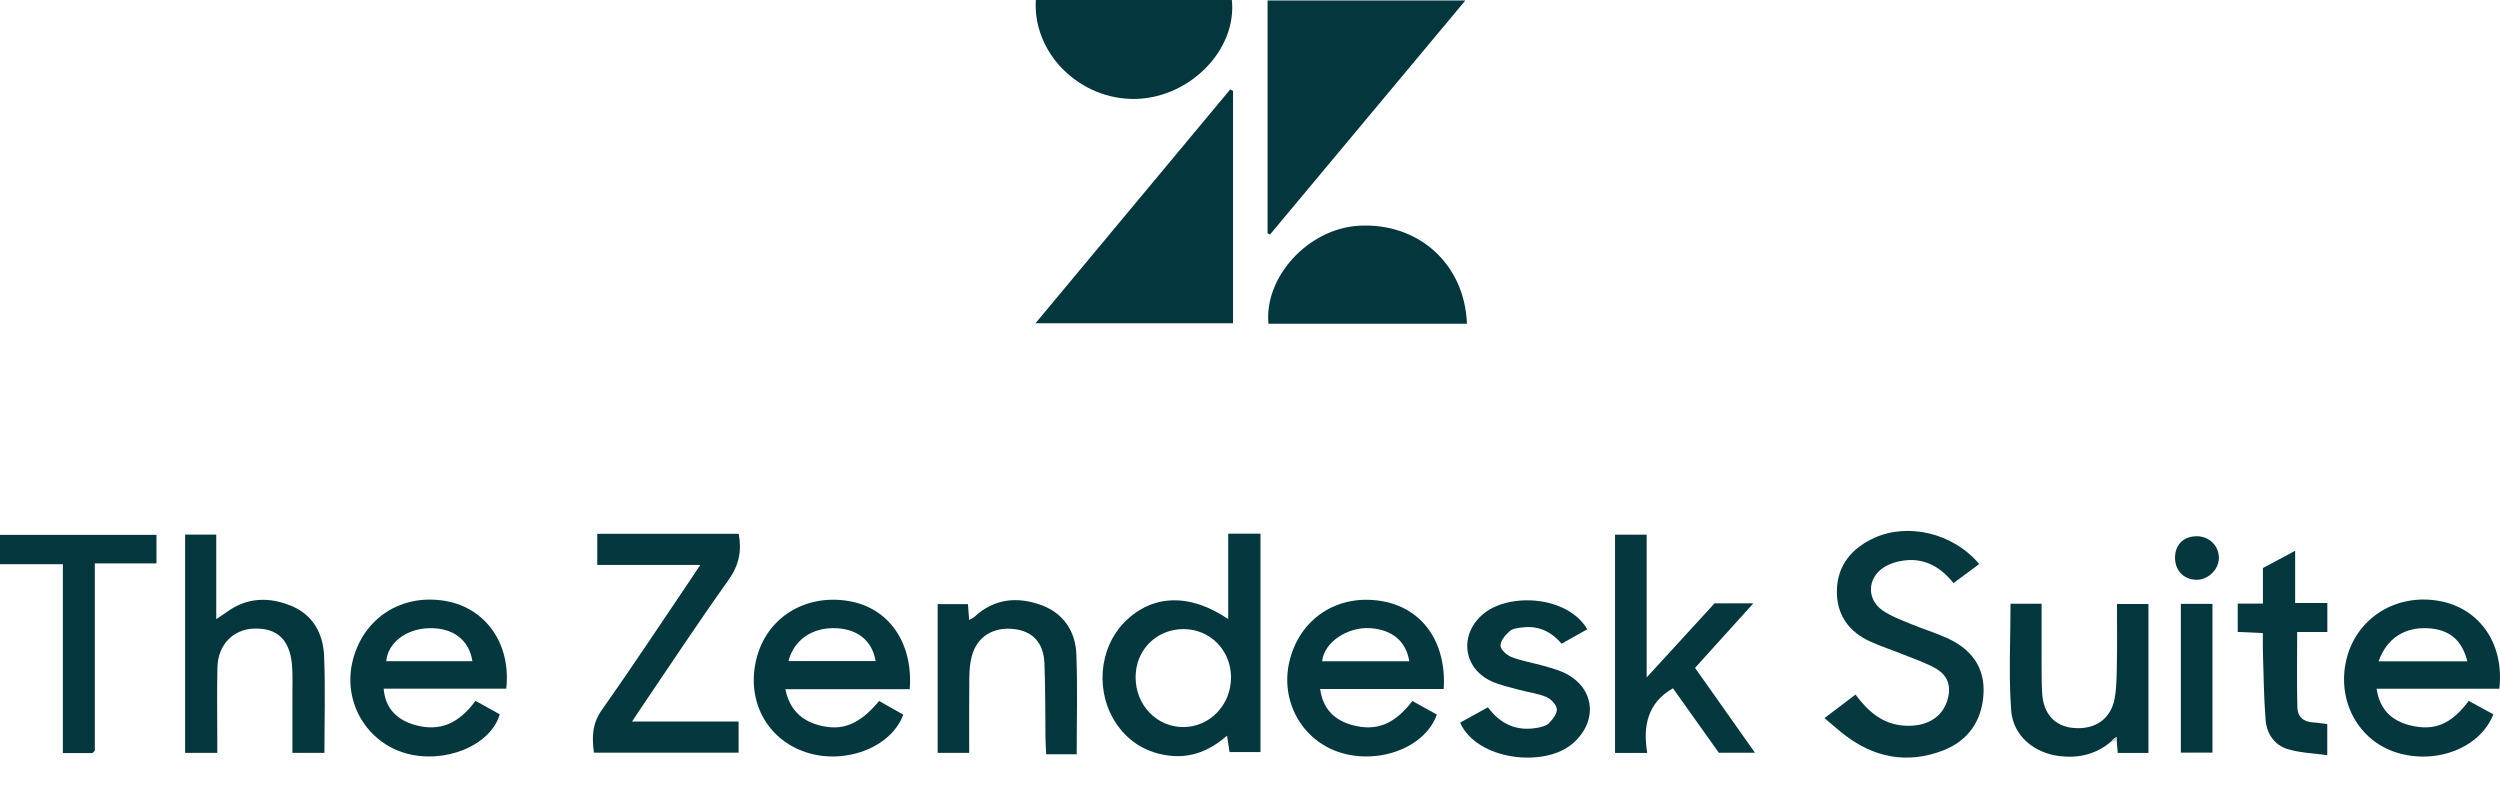
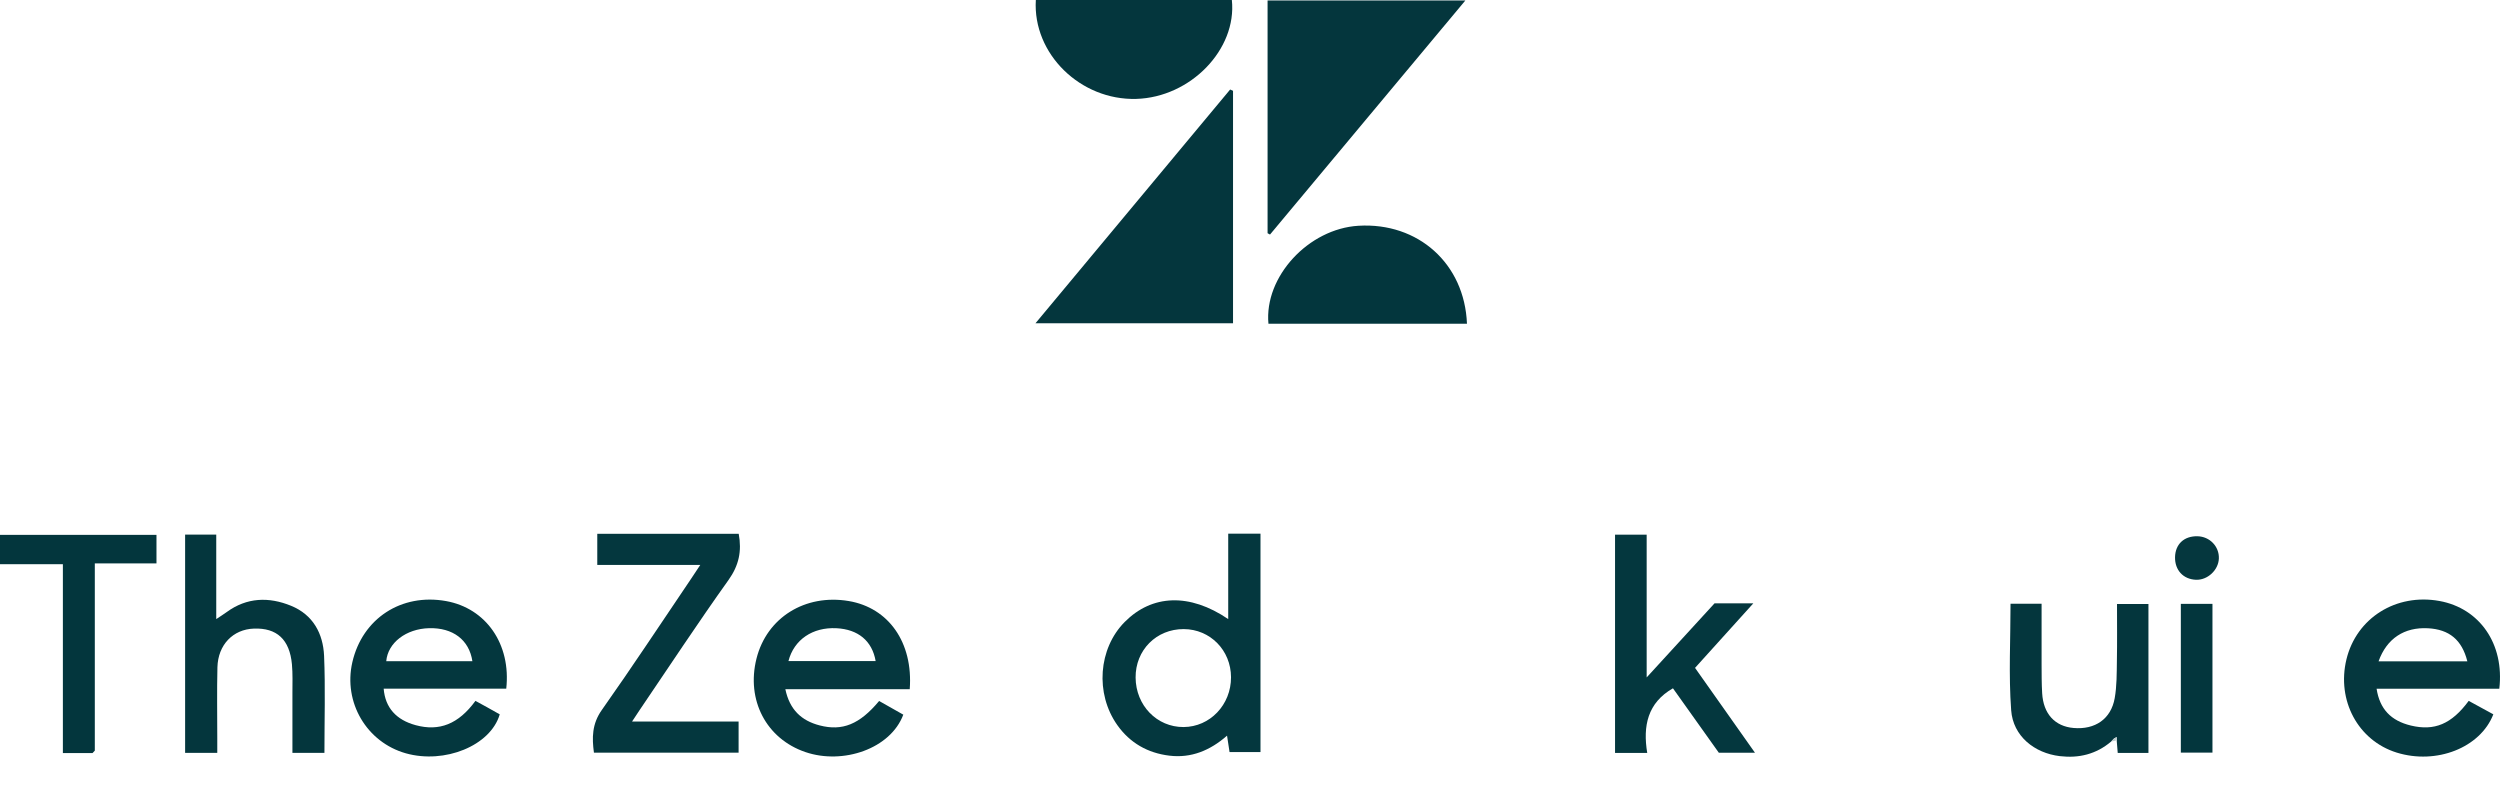
<svg xmlns="http://www.w3.org/2000/svg" width="66" height="21" viewBox="0 0 66 21" fill="none">
  <path d="M33.464 6.157V0.012H38.686C36.949 2.094 35.238 4.143 33.528 6.192C33.507 6.18 33.485 6.169 33.464 6.157Z" fill="#04363D" />
  <path d="M32.552 2.397V8.535H27.336C29.064 6.46 30.77 4.412 32.476 2.363C32.502 2.374 32.527 2.386 32.552 2.397Z" fill="#04363D" />
  <path d="M33.277 14.089V19.855H32.46C32.443 19.741 32.423 19.609 32.394 19.421C31.947 19.814 31.445 20.02 30.869 19.949C30.301 19.88 29.832 19.615 29.498 19.144C28.907 18.31 28.996 17.121 29.693 16.419C30.412 15.695 31.402 15.649 32.425 16.344C32.425 15.932 32.425 15.565 32.425 15.198C32.425 14.831 32.425 14.471 32.425 14.089H33.276L33.277 14.089ZM31.252 16.608C30.528 16.605 29.974 17.163 29.98 17.889C29.986 18.624 30.542 19.197 31.245 19.194C31.944 19.191 32.502 18.605 32.499 17.878C32.496 17.167 31.95 16.612 31.252 16.608Z" fill="#04373E" />
  <path d="M27.346 0H32.521C32.658 1.305 31.428 2.569 29.998 2.611C28.527 2.653 27.26 1.423 27.346 0Z" fill="#04363D" />
  <path d="M38.728 8.547H33.487C33.371 7.305 34.545 6.038 35.866 5.96C37.435 5.867 38.665 6.956 38.728 8.547Z" fill="#03363D" />
  <path d="M15.768 14.914V14.092H19.502C19.587 14.55 19.507 14.928 19.232 15.313C18.422 16.447 17.656 17.613 16.872 18.767C16.817 18.847 16.765 18.93 16.686 19.049H19.499V19.871H15.68C15.627 19.478 15.626 19.113 15.889 18.742C16.694 17.603 17.46 16.439 18.242 15.284C18.311 15.182 18.379 15.078 18.487 14.915H15.768V14.914Z" fill="#04373E" />
-   <path d="M48.166 18.958C48.49 18.713 48.729 18.531 48.985 18.337C49.319 18.785 49.701 19.12 50.273 19.157C50.833 19.194 51.252 18.962 51.401 18.516C51.522 18.155 51.446 17.85 51.119 17.657C50.849 17.498 50.543 17.399 50.249 17.28C49.968 17.166 49.677 17.07 49.398 16.947C48.804 16.685 48.477 16.222 48.494 15.576C48.511 14.915 48.893 14.469 49.48 14.201C50.382 13.79 51.577 14.081 52.251 14.891C52.032 15.053 51.813 15.216 51.571 15.394C51.233 14.967 50.804 14.722 50.252 14.799C50.058 14.826 49.848 14.894 49.691 15.007C49.297 15.291 49.292 15.825 49.688 16.107C49.911 16.266 50.181 16.362 50.438 16.469C50.754 16.602 51.085 16.701 51.397 16.842C52.033 17.129 52.409 17.607 52.364 18.329C52.32 19.039 51.953 19.56 51.292 19.814C50.349 20.176 49.467 20.003 48.675 19.384C48.514 19.259 48.363 19.122 48.165 18.956L48.166 18.958Z" fill="#05383F" />
  <path d="M13.365 18.181H10.129C10.169 18.683 10.461 19.006 10.975 19.145C11.598 19.314 12.103 19.117 12.552 18.503C12.652 18.557 12.758 18.615 12.864 18.674C12.974 18.736 13.085 18.798 13.193 18.859C12.949 19.691 11.734 20.174 10.716 19.888C9.679 19.596 9.058 18.541 9.302 17.482C9.568 16.327 10.596 15.657 11.775 15.868C12.832 16.058 13.495 17.005 13.365 18.182V18.181ZM12.471 17.455C12.385 16.89 11.954 16.568 11.328 16.584C10.72 16.6 10.239 16.969 10.197 17.455H12.471Z" fill="#04373E" />
  <path d="M65.982 18.182H62.742C62.824 18.718 63.12 19.027 63.646 19.154C64.267 19.304 64.721 19.117 65.174 18.503C65.388 18.62 65.607 18.739 65.824 18.858C65.482 19.74 64.321 20.195 63.271 19.868C62.253 19.55 61.684 18.493 61.946 17.407C62.211 16.314 63.257 15.658 64.402 15.866C65.465 16.06 66.119 17.002 65.982 18.181V18.182ZM62.794 17.459H65.138C64.995 16.892 64.661 16.616 64.097 16.586C63.476 16.553 63.01 16.854 62.794 17.459H62.794Z" fill="#05373E" />
-   <path d="M38.114 18.19H34.852C34.925 18.708 35.213 19.014 35.723 19.148C36.342 19.309 36.818 19.119 37.287 18.507C37.501 18.625 37.718 18.746 37.933 18.864C37.622 19.745 36.384 20.194 35.36 19.86C34.364 19.536 33.795 18.502 34.04 17.464C34.306 16.338 35.294 15.682 36.45 15.864C37.531 16.034 38.192 16.931 38.114 18.191V18.19ZM34.904 17.458H37.205C37.123 16.929 36.749 16.622 36.178 16.584C35.588 16.543 34.957 16.944 34.904 17.458Z" fill="#04373E" />
  <path d="M24.018 18.194H20.733C20.846 18.733 21.154 19.025 21.64 19.151C22.237 19.306 22.693 19.125 23.209 18.506C23.42 18.625 23.636 18.748 23.847 18.867C23.511 19.767 22.257 20.194 21.263 19.855C20.229 19.503 19.695 18.481 19.972 17.384C20.244 16.305 21.254 15.675 22.404 15.867C23.457 16.043 24.11 16.959 24.017 18.195L24.018 18.194ZM23.117 17.452C23.024 16.918 22.653 16.613 22.08 16.585C21.455 16.554 20.961 16.886 20.815 17.452H23.117Z" fill="#05373E" />
  <path d="M5.709 14.114V16.344C5.83 16.263 5.909 16.214 5.983 16.16C6.517 15.769 7.099 15.753 7.685 15.993C8.265 16.23 8.531 16.728 8.556 17.317C8.591 18.162 8.565 19.01 8.565 19.875H7.72C7.72 19.35 7.72 18.823 7.72 18.297C7.72 18.044 7.73 17.789 7.707 17.537C7.646 16.882 7.308 16.572 6.702 16.595C6.151 16.615 5.755 17.022 5.74 17.617C5.725 18.238 5.736 18.86 5.736 19.481C5.736 19.606 5.736 19.73 5.736 19.875H4.887V14.114H5.71L5.709 14.114Z" fill="#04363D" />
  <path d="M45.264 15.928H46.288C45.755 16.518 45.262 17.064 44.749 17.632C45.275 18.376 45.791 19.107 46.331 19.872H45.377C44.977 19.309 44.566 18.732 44.166 18.171C43.495 18.554 43.369 19.167 43.487 19.878H42.637V14.116H43.472V17.884C44.106 17.191 44.677 16.568 45.263 15.929L45.264 15.928Z" fill="#04373E" />
  <path d="M55.733 19.578C55.34 19.91 54.884 20.022 54.379 19.962C53.707 19.882 53.145 19.432 53.095 18.753C53.026 17.824 53.078 16.886 53.078 15.939H53.898C53.898 16.483 53.897 17.012 53.898 17.541C53.899 17.794 53.898 18.048 53.913 18.301C53.944 18.845 54.249 19.177 54.745 19.219C55.31 19.267 55.731 18.981 55.828 18.433C55.885 18.112 55.881 17.779 55.886 17.451C55.895 16.958 55.889 16.465 55.889 15.946H56.719V19.877H55.908C55.899 19.767 55.89 19.657 55.881 19.547L55.886 19.544C55.884 19.515 55.881 19.486 55.879 19.457C55.856 19.47 55.833 19.483 55.811 19.496C55.785 19.523 55.759 19.55 55.733 19.577L55.733 19.578Z" fill="#04363D" />
-   <path d="M28.425 19.913H27.62C27.614 19.779 27.603 19.646 27.601 19.513C27.592 18.841 27.601 18.169 27.572 17.497C27.547 16.957 27.252 16.659 26.761 16.606C26.212 16.548 25.794 16.809 25.656 17.32C25.607 17.501 25.592 17.695 25.59 17.883C25.582 18.54 25.587 19.198 25.587 19.875H24.754V15.949H25.554C25.563 16.069 25.573 16.202 25.585 16.367C25.638 16.336 25.69 16.319 25.726 16.284C26.239 15.807 26.843 15.744 27.47 15.967C28.067 16.179 28.392 16.655 28.416 17.275C28.449 18.145 28.425 19.017 28.425 19.911V19.913Z" fill="#03363D" />
-   <path d="M41.905 16.612C41.686 16.736 41.466 16.859 41.227 16.993C40.966 16.689 40.637 16.518 40.225 16.561C40.101 16.574 39.951 16.585 39.863 16.657C39.747 16.754 39.618 16.907 39.613 17.04C39.609 17.141 39.773 17.295 39.896 17.343C40.166 17.448 40.458 17.497 40.74 17.575C40.91 17.623 41.084 17.669 41.246 17.739C42.083 18.101 42.218 18.999 41.541 19.61C40.789 20.289 38.979 20.067 38.548 19.077C38.786 18.946 39.026 18.813 39.282 18.672C39.613 19.124 40.045 19.311 40.585 19.214C40.694 19.194 40.824 19.163 40.895 19.09C40.994 18.988 41.111 18.836 41.1 18.718C41.088 18.601 40.946 18.452 40.825 18.401C40.606 18.307 40.359 18.28 40.126 18.216C39.869 18.144 39.601 18.092 39.362 17.98C38.598 17.618 38.522 16.703 39.193 16.181C39.875 15.649 41.377 15.728 41.906 16.613L41.905 16.612Z" fill="#04373E" />
  <path d="M2.442 19.881H1.66V14.895H0V14.12H4.131V14.873H2.503C2.503 16.538 2.503 18.178 2.503 19.817C2.482 19.839 2.462 19.86 2.442 19.881Z" fill="#03363D" />
-   <path d="M59.741 15.935V14.995C60.016 14.848 60.281 14.707 60.592 14.541V15.919H61.442V16.684H60.645C60.645 17.371 60.635 18.023 60.65 18.675C60.655 18.923 60.814 19.061 61.074 19.073C61.187 19.078 61.3 19.099 61.44 19.115V19.938C61.09 19.888 60.735 19.876 60.406 19.78C60.047 19.676 59.842 19.374 59.812 19.01C59.765 18.418 59.76 17.823 59.741 17.229C59.736 17.066 59.74 16.903 59.74 16.713C59.512 16.702 59.302 16.693 59.076 16.683V15.935H59.74L59.741 15.935Z" fill="#04363D" />
  <path d="M58.409 15.942V19.869H57.574V15.942H58.409Z" fill="#03363D" />
  <path d="M58.011 14.157C58.337 14.163 58.59 14.427 58.578 14.745C58.566 15.052 58.279 15.318 57.973 15.306C57.637 15.293 57.414 15.05 57.421 14.708C57.429 14.365 57.66 14.15 58.011 14.157Z" fill="#05373E" />
  <path d="M55.886 19.544L55.881 19.547C55.831 19.557 55.782 19.568 55.732 19.578C55.758 19.551 55.785 19.523 55.81 19.497C55.835 19.513 55.861 19.529 55.886 19.544Z" fill="#BDCACC" />
  <path d="M55.811 19.497C55.834 19.484 55.856 19.47 55.879 19.457C55.881 19.486 55.884 19.515 55.886 19.544C55.861 19.528 55.835 19.512 55.81 19.497H55.811Z" fill="#BDCACC" />
</svg>